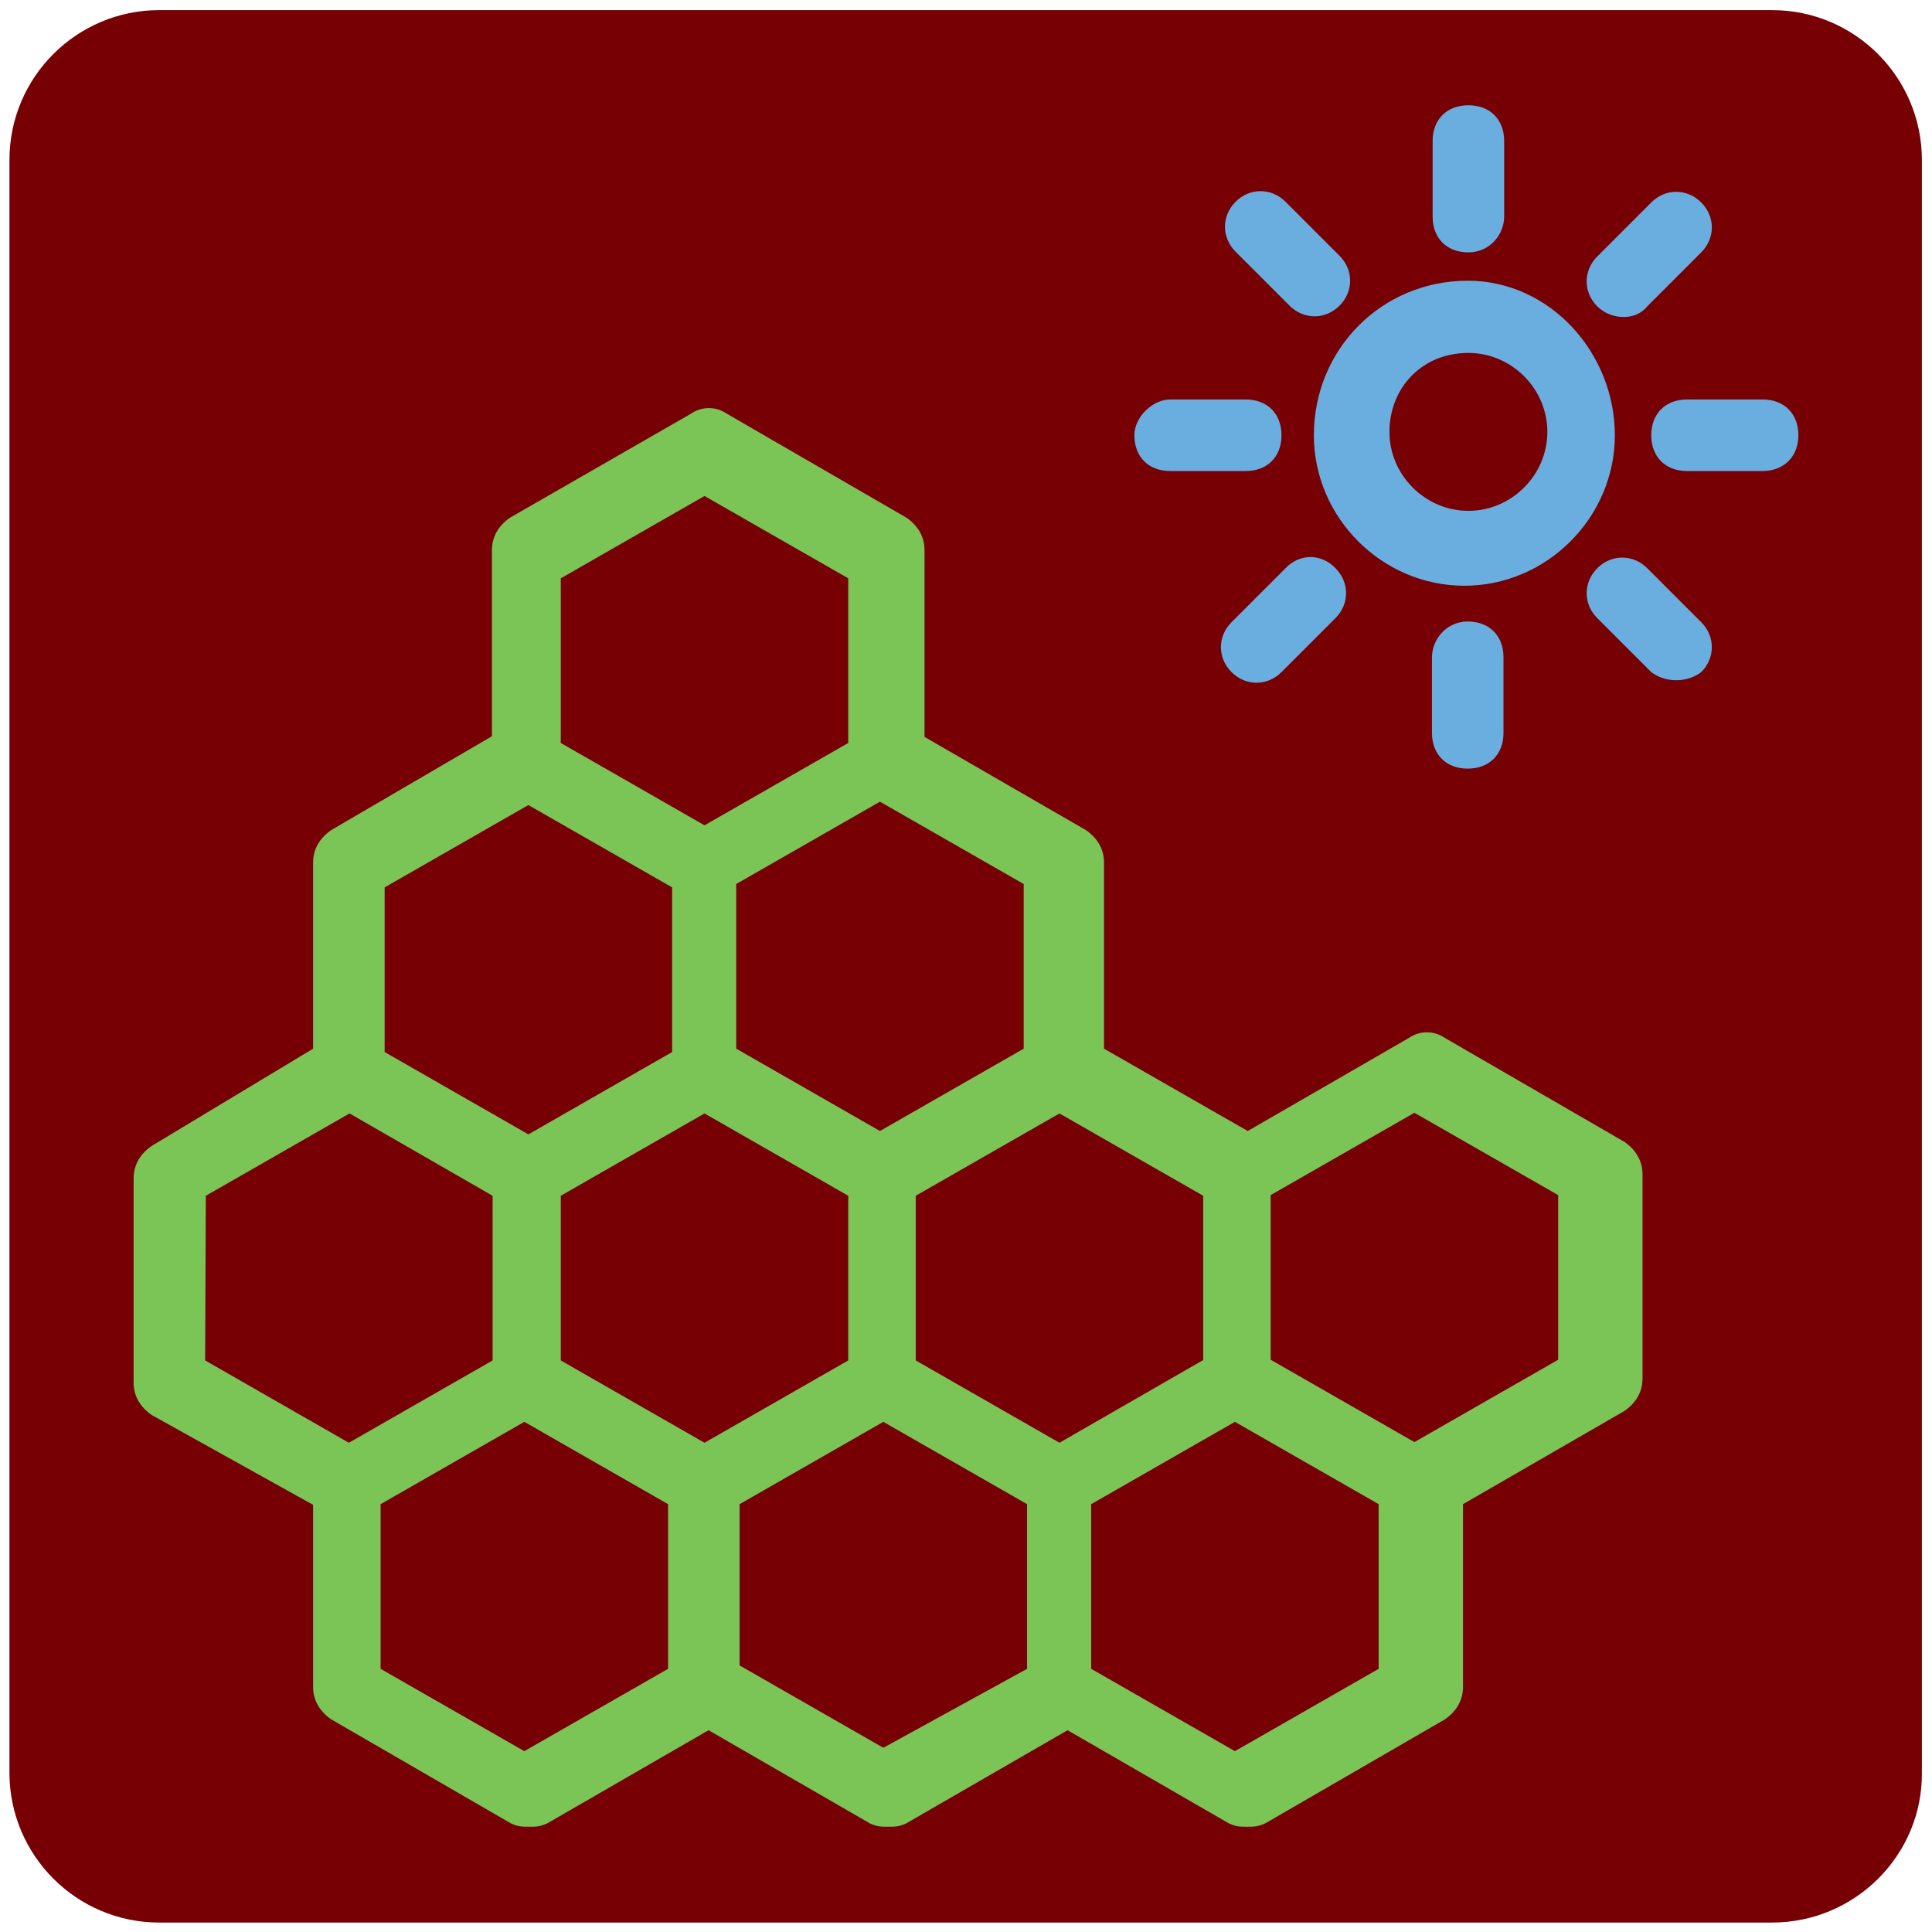
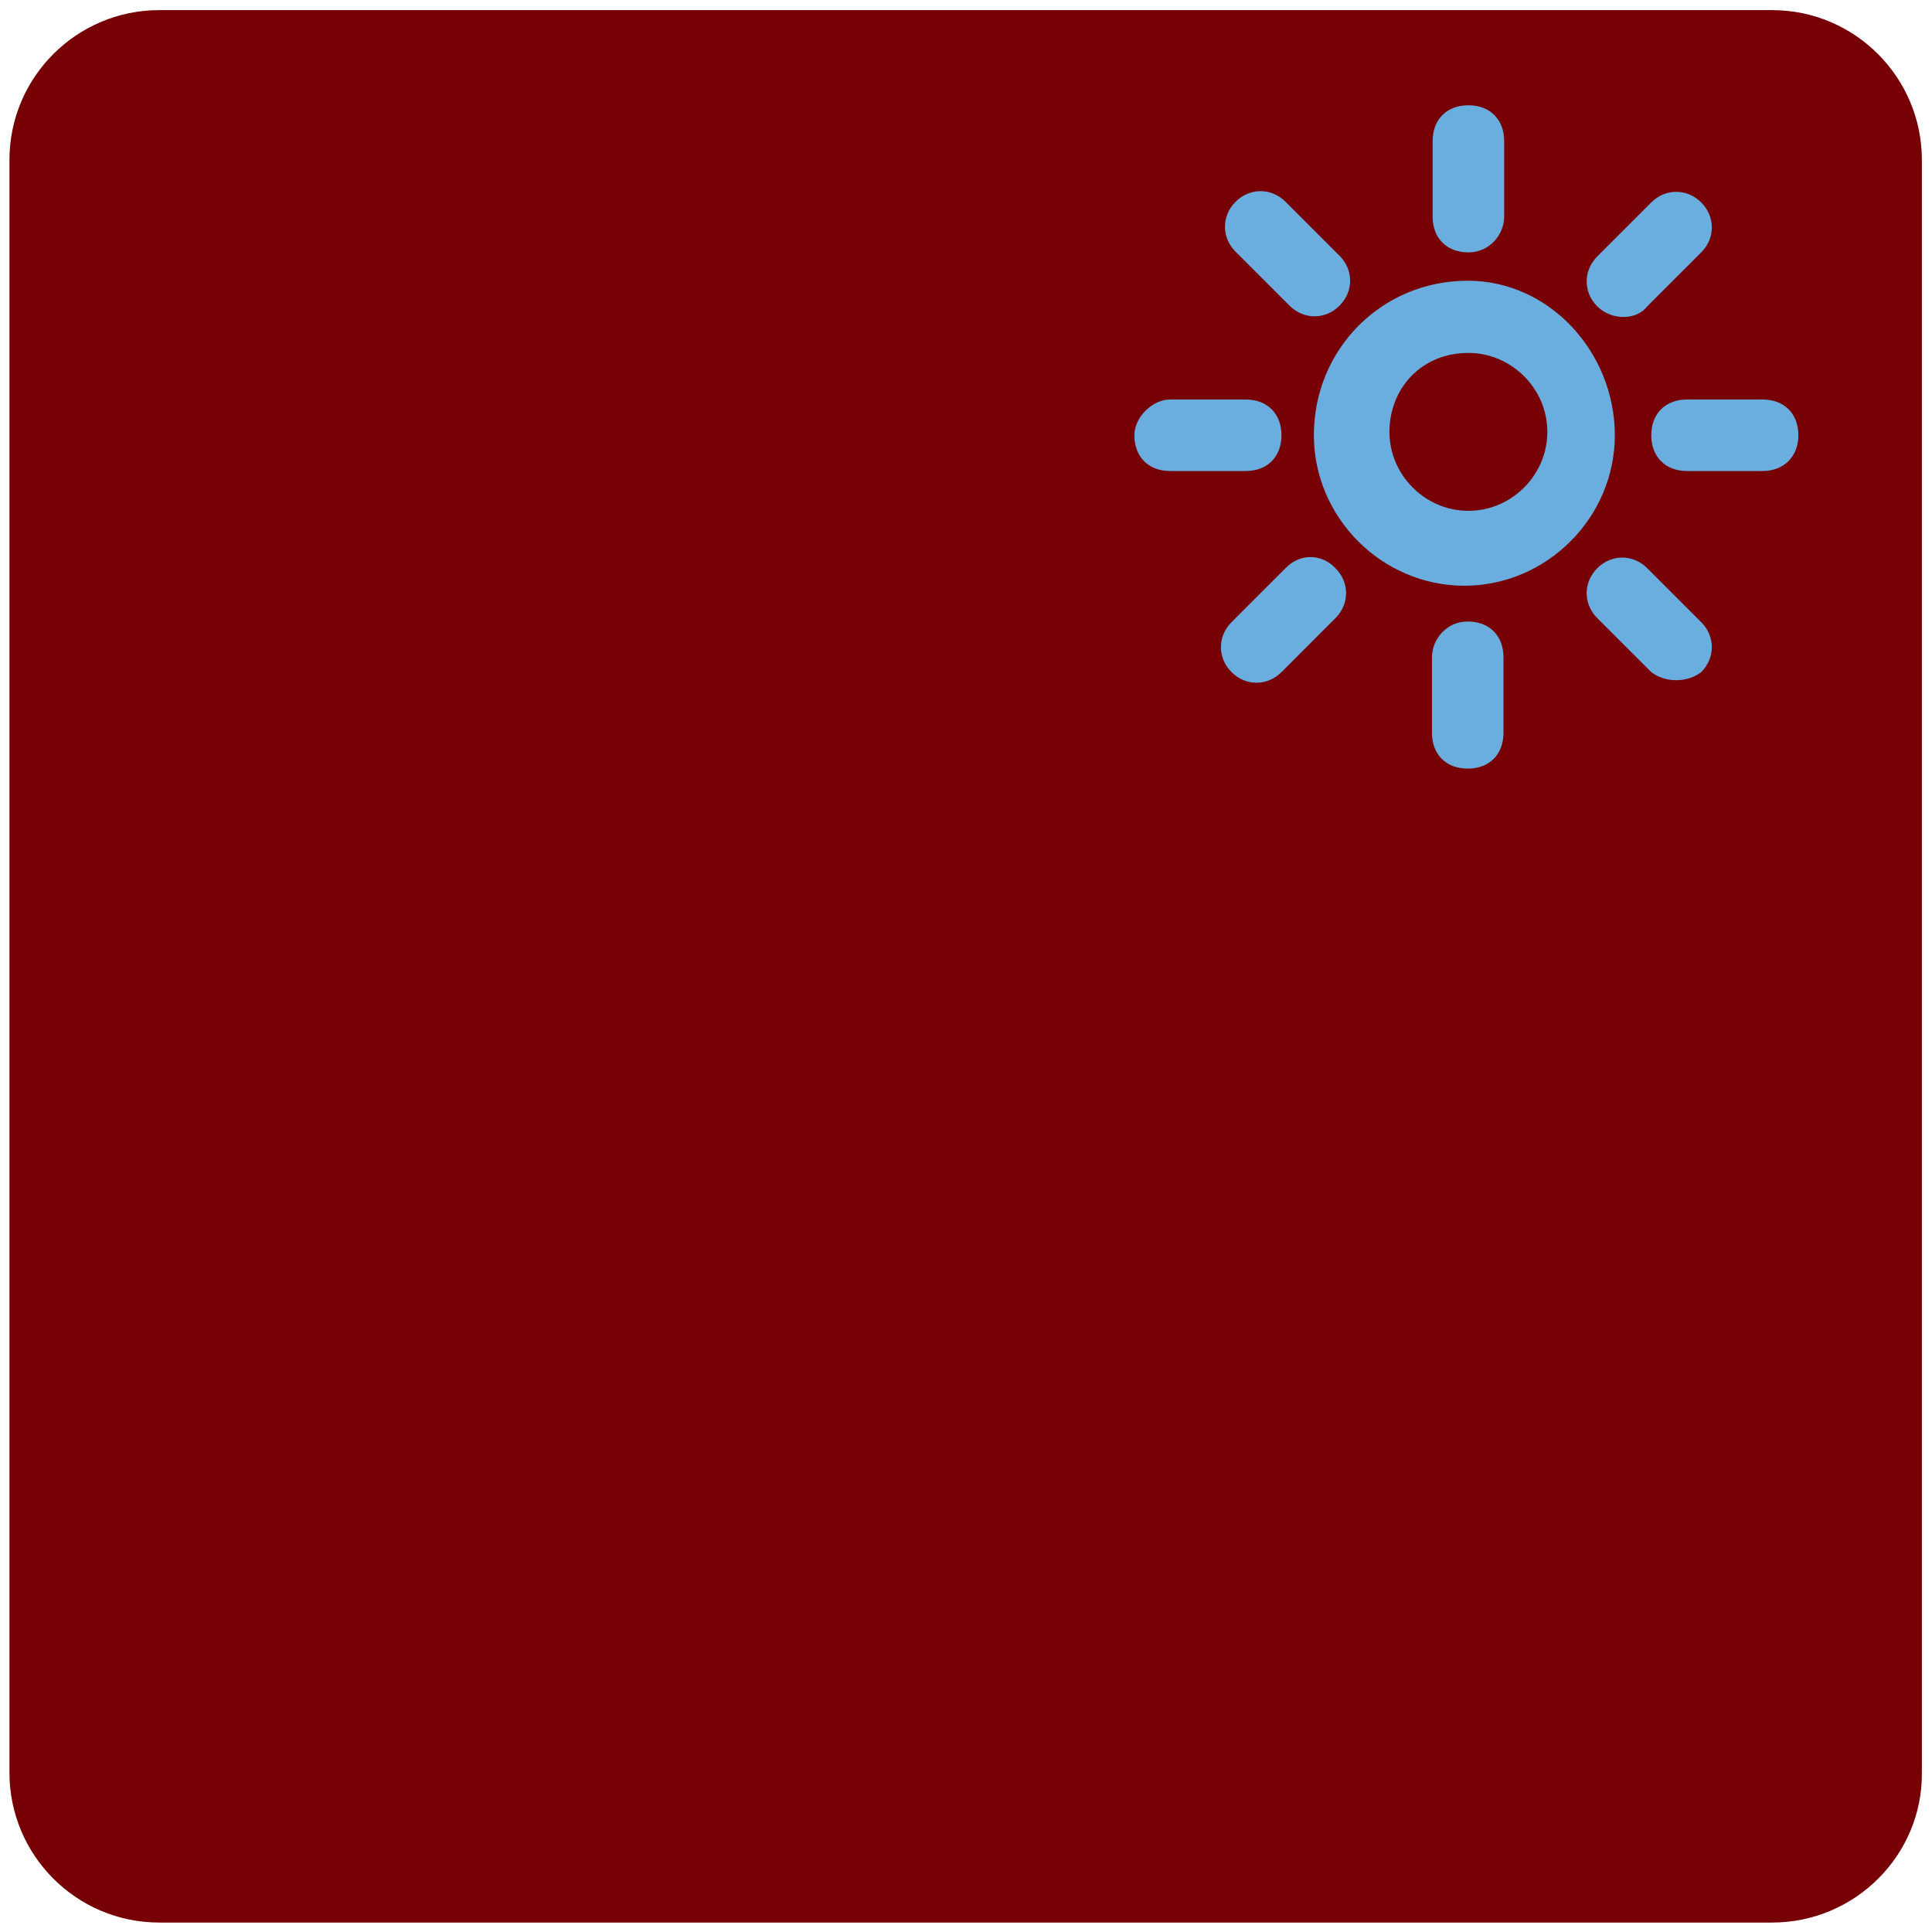
<svg xmlns="http://www.w3.org/2000/svg" version="1.1" id="Layer_1" x="0px" y="0px" viewBox="0 0 286.3 286.3" style="enable-background:new 0 0 286.3 286.3;" xml:space="preserve">
  <style type="text/css">
	.st0{fill:#760004;}
	.st1{fill:#7BC456;}
	.st2{fill:#6AAEDF;}
</style>
  <path class="st0" d="M262.6,284.9h-239c-12.3,0-22.2-10-22.2-22.2v-239c0-12.3,10-22.2,22.2-22.2h239c12.3,0,22.2,10,22.2,22.2v239  C284.9,274.9,274.9,284.9,262.6,284.9z" />
-   <path class="st1" d="M49.1,254.8l26.6,15.4c1.1,0.5,1.6,0.5,2.7,0.5s1.6,0,2.7-0.5l23.9-13.8l23.9,13.8c1.1,0.5,1.6,0.5,2.7,0.5  c1.1,0,1.6,0,2.7-0.5l23.9-13.8l23.9,13.8c1.1,0.5,1.6,0.5,2.7,0.5c1.1,0,1.6,0,2.7-0.5l26.6-15.4c1.6-1.1,2.7-2.7,2.7-4.8v-27.1  l23.9-13.8c1.6-1.1,2.7-2.7,2.7-4.8V174c0-2.1-1.1-3.7-2.7-4.8l-26.6-15.4c-1.6-1.1-3.7-1.1-5.3,0l-23.9,13.8l-21.3-12.2v-27.6  c0-2.1-1.1-3.7-2.7-4.8L137,109.2V81.5c0-2.1-1.1-3.7-2.7-4.8l-26.6-15.4c-1.6-1.1-3.7-1.1-5.3,0L75.6,76.7  c-1.6,1.1-2.7,2.7-2.7,4.8v27.6L49.1,123c-1.6,1.1-2.7,2.7-2.7,4.8v27.6l-23.9,14.4c-1.6,1.1-2.7,2.7-2.7,4.8v30.3  c0,2.1,1.1,3.7,2.7,4.8L46.4,223v27C46.4,252.1,47.5,253.7,49.1,254.8z M83.1,201.6v-24.4l21.3-12.2l21.3,12.2v24.4l-21.3,12.2  L83.1,201.6z M99,247.3l-21.3,12.2l-21.3-12.2v-24.4l21.3-12.2L99,222.9V247.3z M130.9,259l-21.3-12.2v-23.9l21.3-12.2l21.3,12.2  v24.4L130.9,259z M204.3,247.3L183,259.5l-21.3-12.2v-24.4l21.3-12.2l21.3,12.2V247.3z M209.6,164.9l21.3,12.2v24.4l-21.3,12.2  l-21.3-12.2v-24.4L209.6,164.9z M178.2,201.6L157,213.8l-21.3-12.2v-24.4L157,165l21.3,12.2v24.4L178.2,201.6L178.2,201.6z   M151.7,155.4l-21.3,12.2l-21.3-12.2V131l21.3-12.2l21.3,12.2V155.4z M83.1,85.7l21.3-12.2l21.3,12.2v24.4l-21.3,12.2l-21.3-12.2  L83.1,85.7z M57,131.5l21.3-12.2l21.3,12.2v24.4l-21.3,12.2L57,155.9V131.5z M30.5,177.2L51.8,165L73,177.2v24.4l-21.3,12.2  l-21.3-12.2L30.5,177.2z" />
  <path class="st2" d="M194.7,64.5c0,12.2,10.1,22.3,22.3,22.3s22.3-10.1,22.3-22.3s-9.6-22.9-21.8-22.9  C204.8,41.6,194.7,51.7,194.7,64.5z M217.6,52.3c6.4,0,11.7,5.3,11.7,11.7s-5.3,11.7-11.7,11.7s-11.7-5.3-11.7-11.7  S210.6,52.3,217.6,52.3z M244.1,45.4l8-8c2.1-2.1,2.1-5.3,0-7.4s-5.3-2.1-7.4,0l-8,8c-2.1,2.1-2.1,5.3,0,7.4  C238.8,47.5,242.5,47.5,244.1,45.4z M190.5,84.2l-8,8c-2.1,2.1-2.1,5.3,0,7.4s5.3,2.1,7.4,0l8-8c2.1-2.1,2.1-5.3,0-7.4  C195.8,82,192.6,82,190.5,84.2z M266.5,64.5c0-3.2-2.1-5.3-5.3-5.3H250c-3.2,0-5.3,2.1-5.3,5.3c0,3.2,2.1,5.3,5.3,5.3h11.2  C264.3,69.8,266.5,67.7,266.5,64.5z M168.1,64.5c0,3.2,2.1,5.3,5.3,5.3h11.2c3.2,0,5.3-2.1,5.3-5.3s-2.1-5.3-5.3-5.3h-11.2  C170.8,59.2,168.1,61.8,168.1,64.5z M252.1,99.6c2.1-2.1,2.1-5.3,0-7.4l-8-8c-2.1-2.1-5.3-2.1-7.4,0s-2.1,5.3,0,7.4l8,8  C246.8,101.2,250,101.2,252.1,99.6z M190.5,29.9c-2.1-2.1-5.3-2.1-7.4,0c-2.1,2.1-2.1,5.3,0,7.4l8,8c2.1,2.1,5.3,2.1,7.4,0  c2.1-2.1,2.1-5.3,0-7.4L190.5,29.9z M212.2,97.4v11.2c0,3.2,2.1,5.3,5.3,5.3s5.3-2.1,5.3-5.3V97.4c0-3.2-2.1-5.3-5.3-5.3  S212.2,94.8,212.2,97.4z M222.9,32.1V20.9c0-3.2-2.1-5.3-5.3-5.3s-5.3,2.1-5.3,5.3v11.2c0,3.2,2.1,5.3,5.3,5.3  S222.9,34.7,222.9,32.1z" />
</svg>